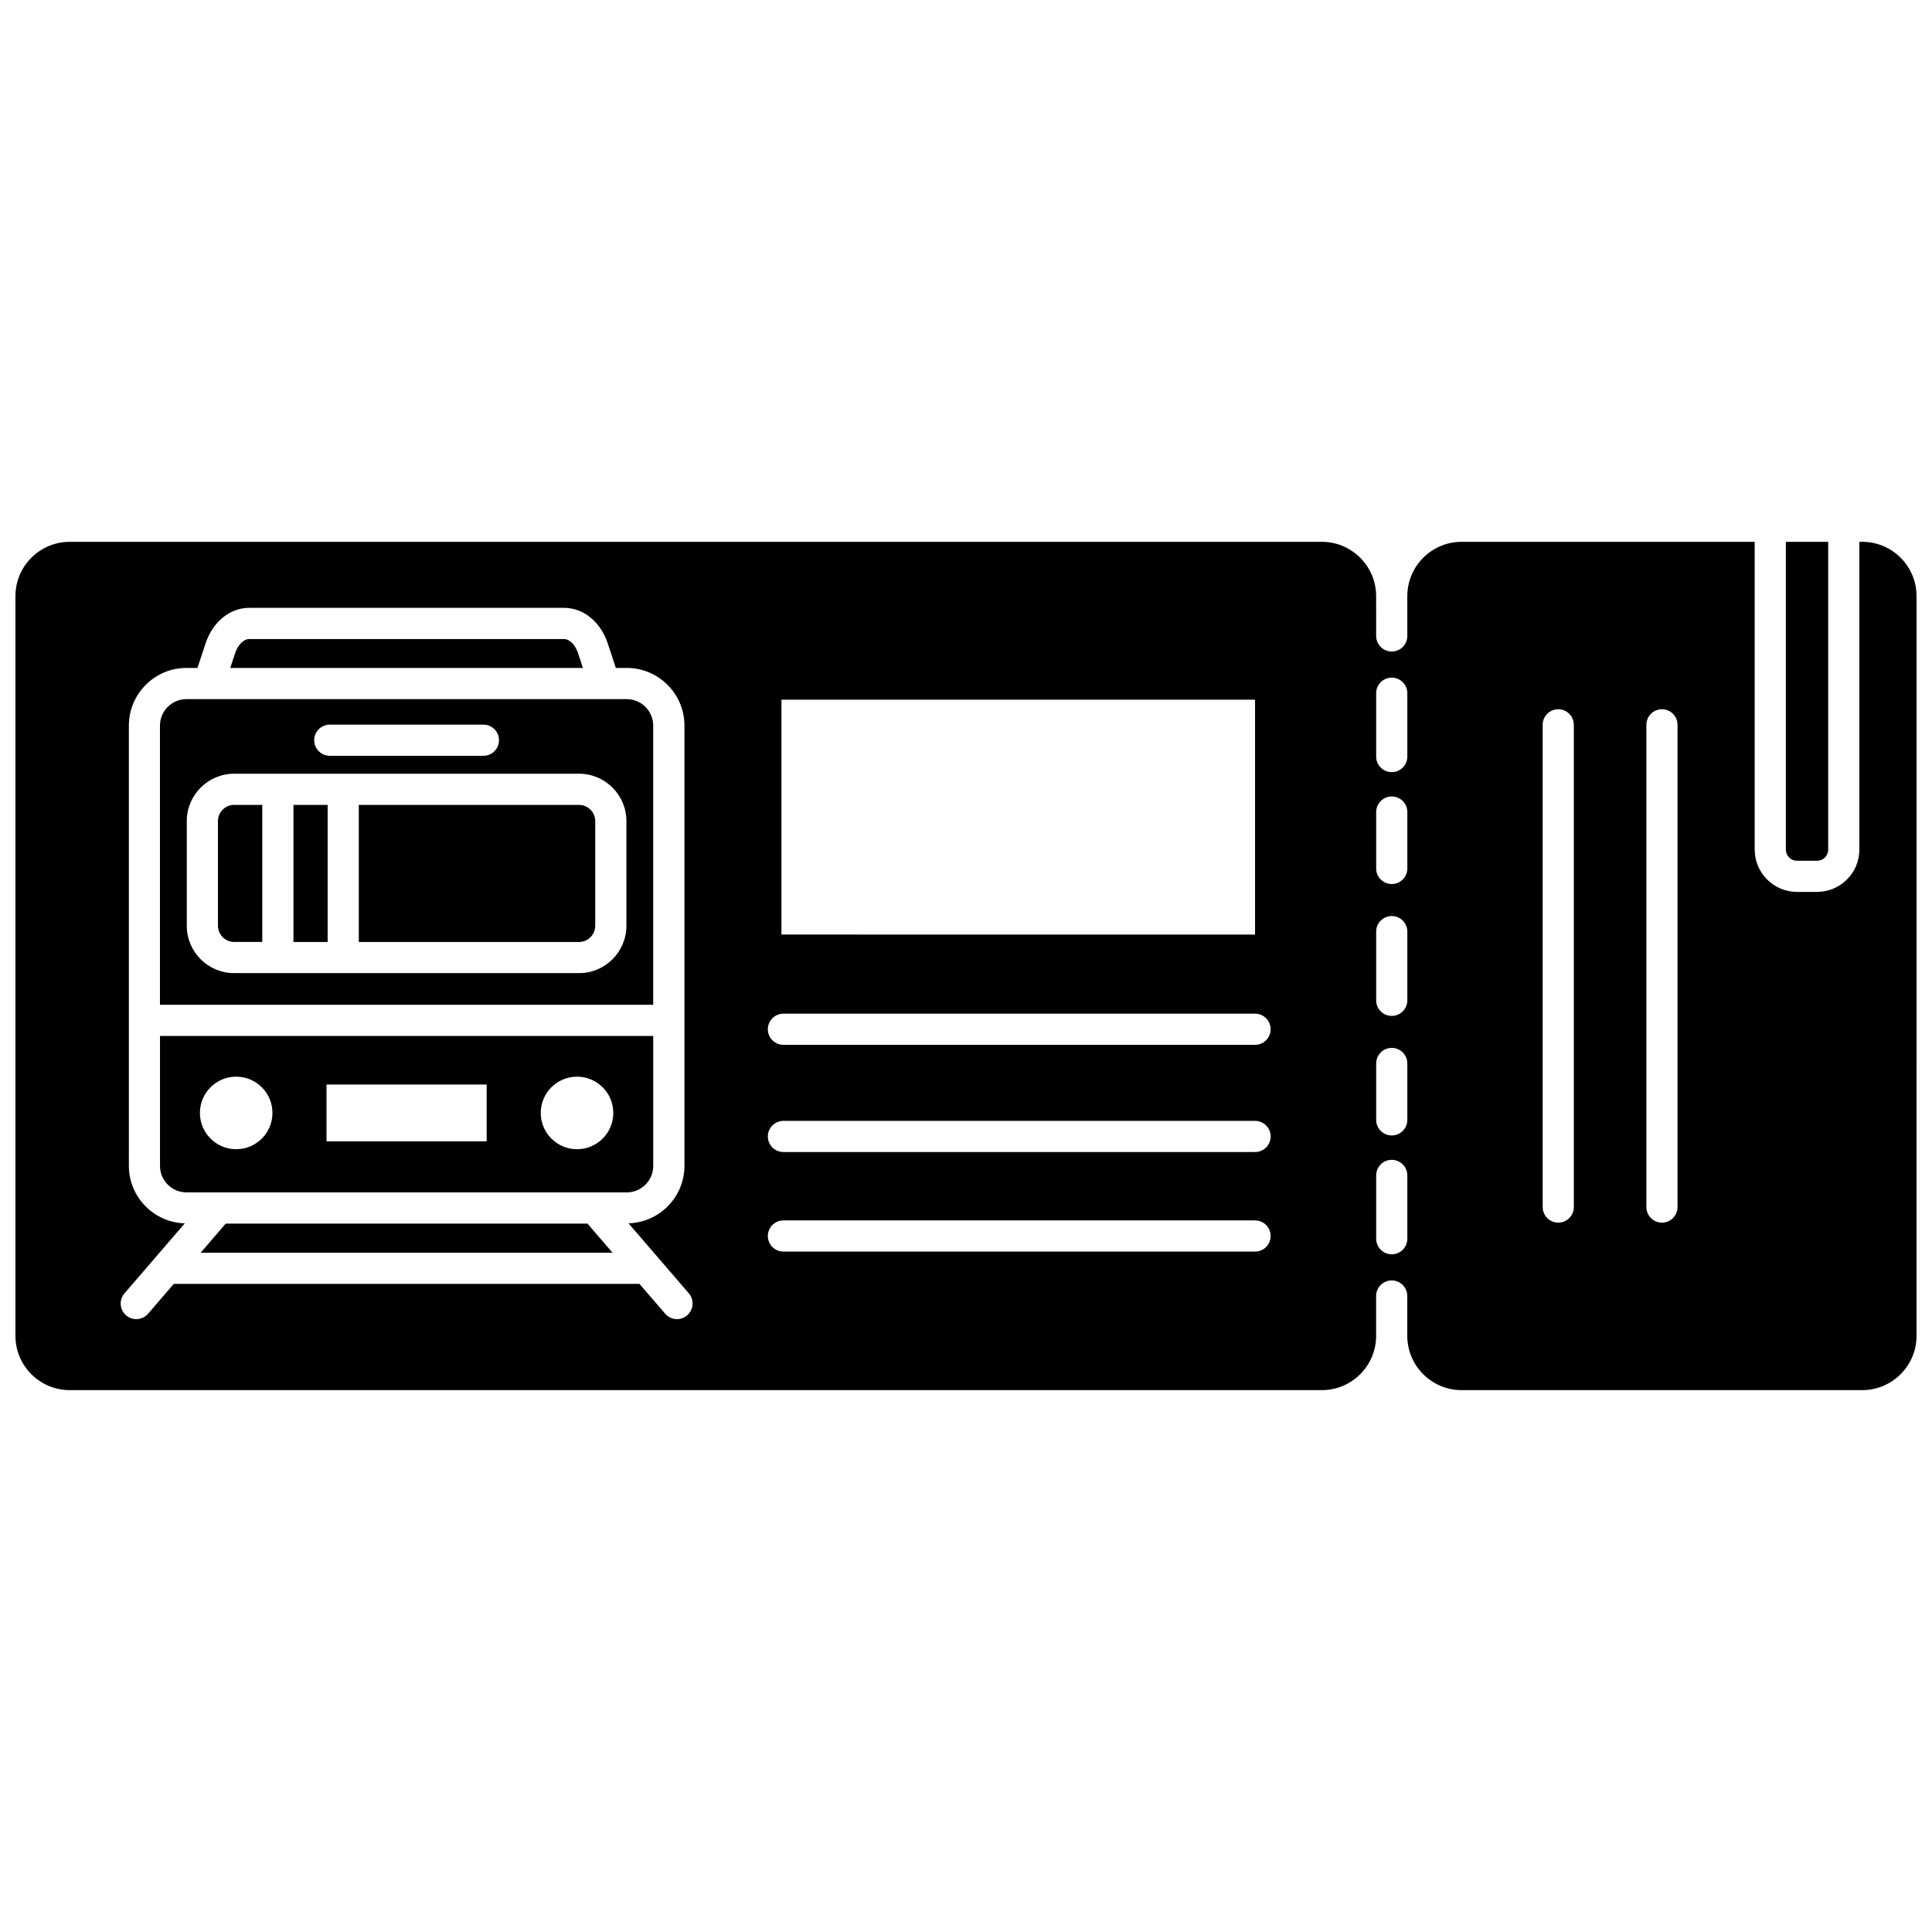
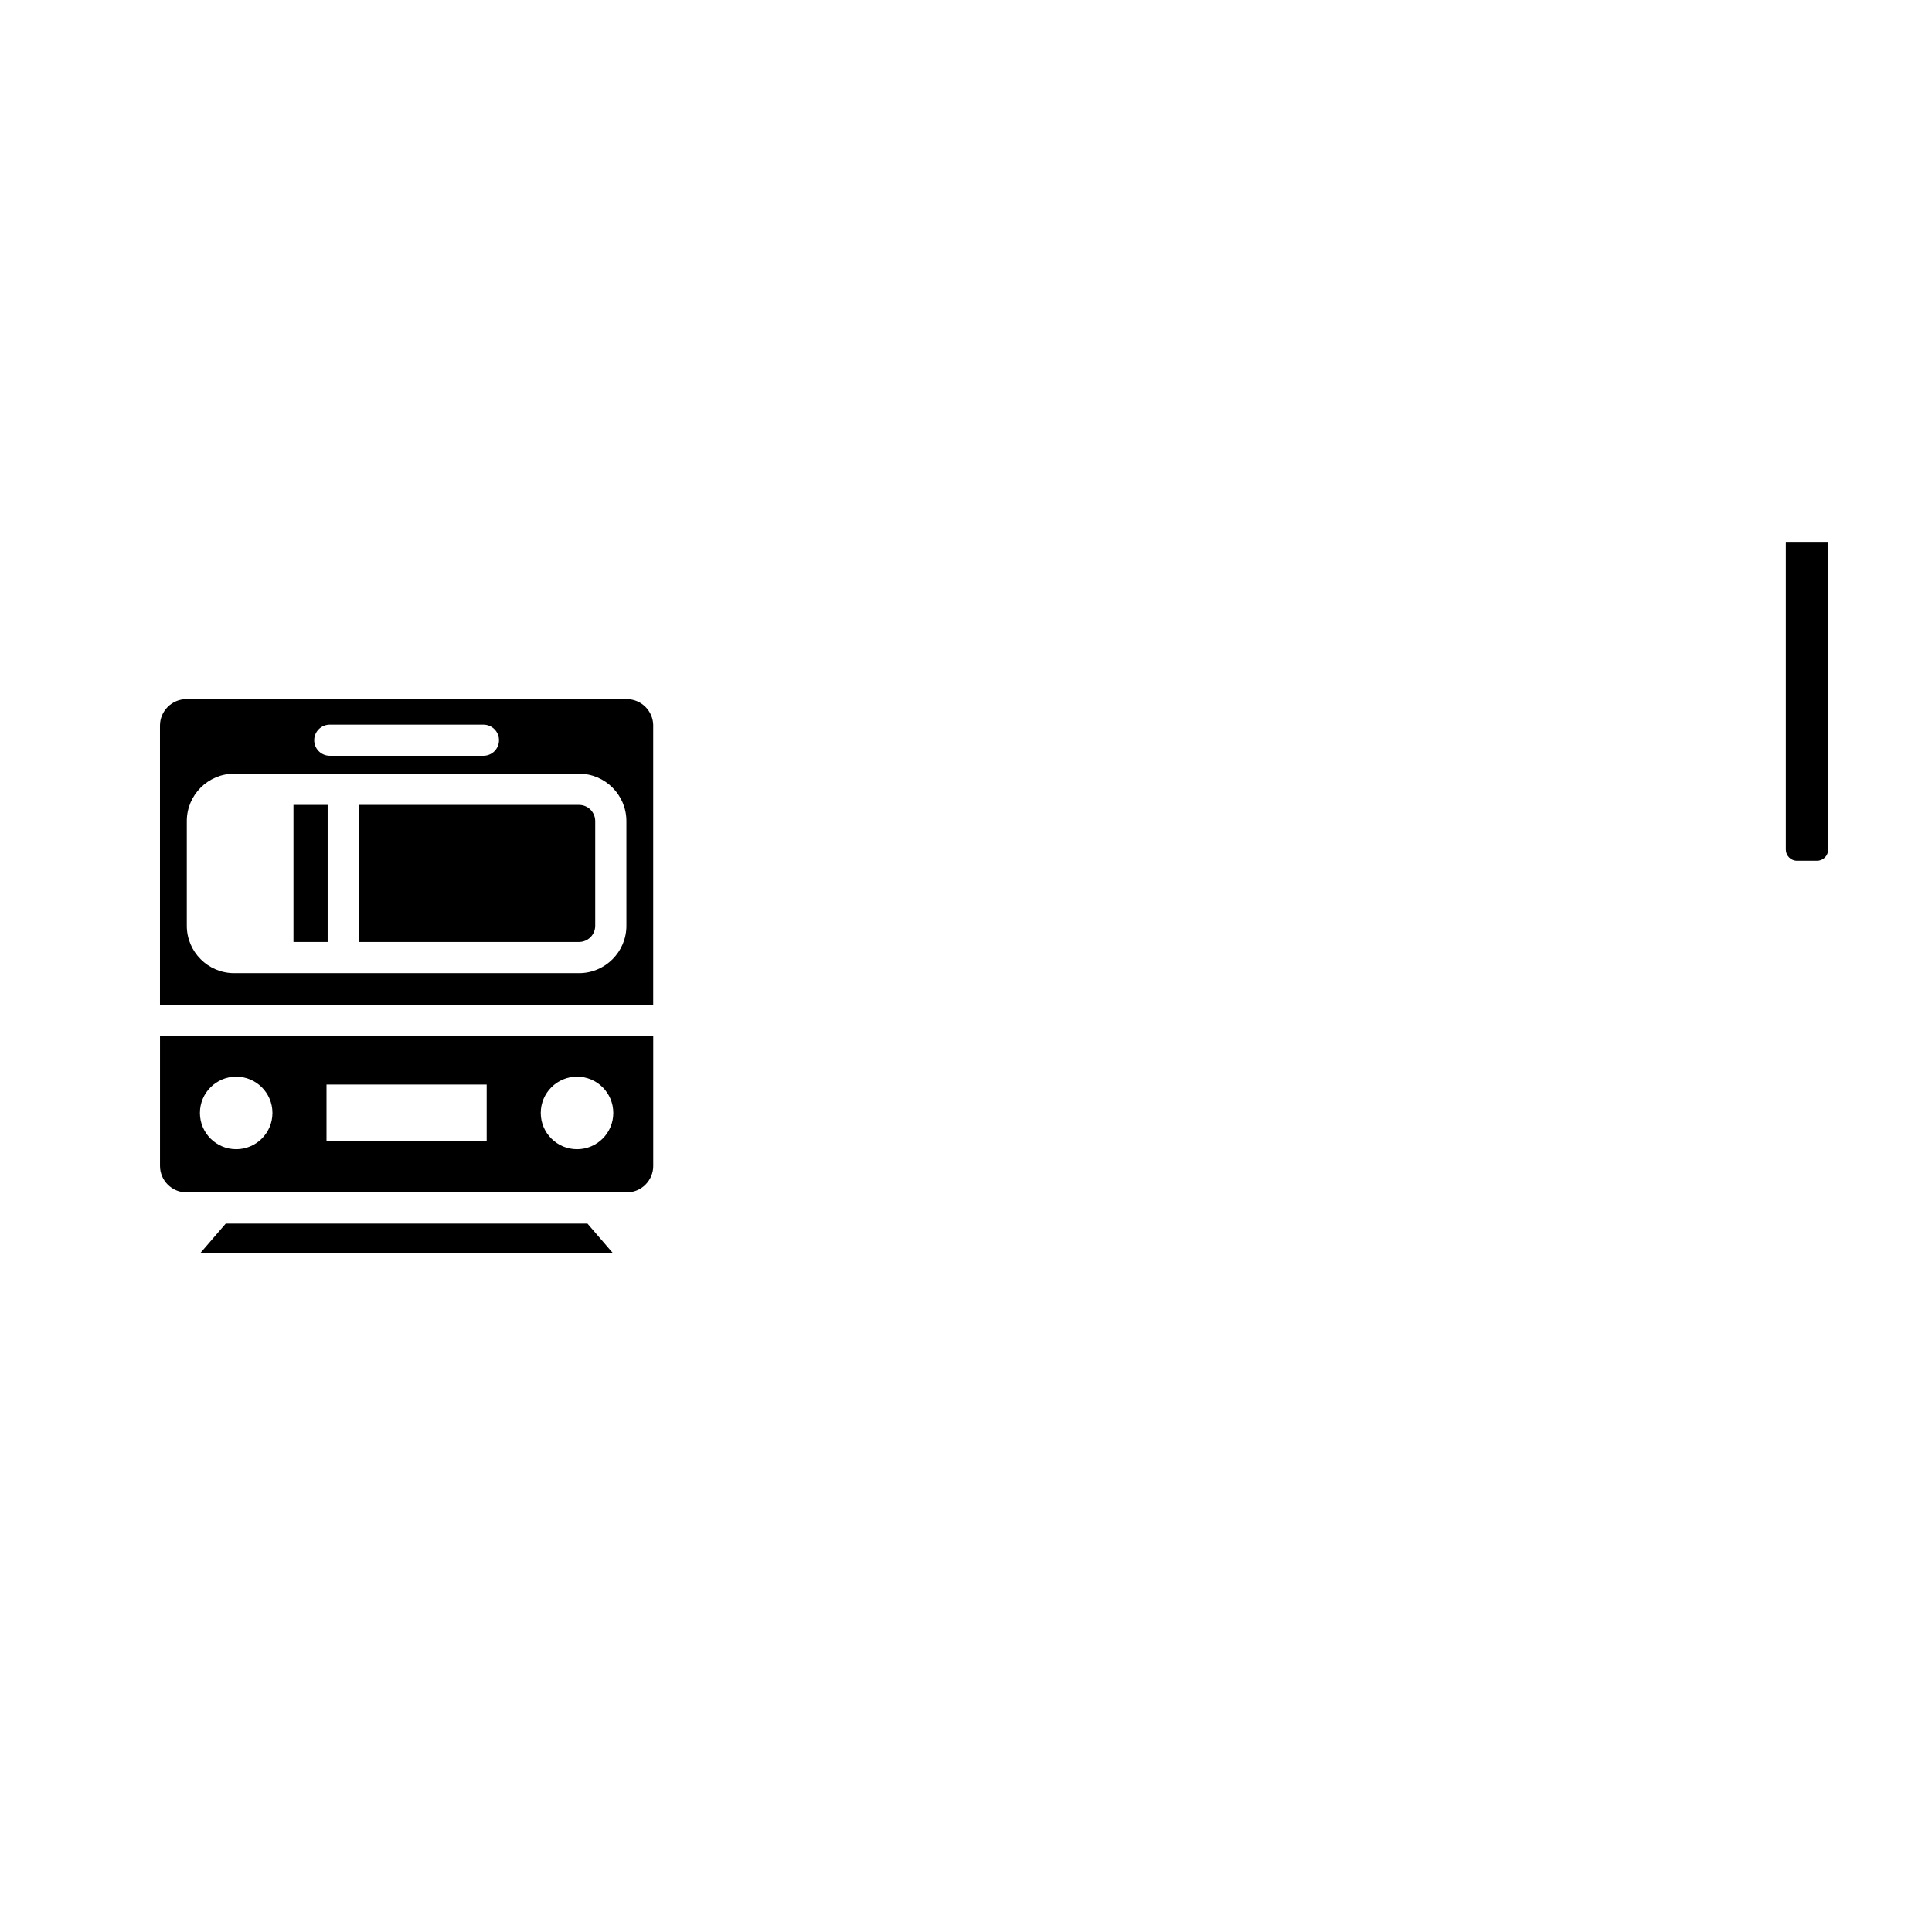
<svg xmlns="http://www.w3.org/2000/svg" width="800px" height="800px" version="1.1" viewBox="144 144 512 512">
  <defs>
    <clipPath id="a">
-       <path d="m148.09 287h503.81v226h-503.81z" />
+       <path d="m148.09 287h503.81h-503.81z" />
    </clipPath>
  </defs>
  <path d="m297.45 357.31h-58.367v36.324h58.367c2.367 0 4.289-1.926 4.289-4.289v-27.746c0-2.367-1.922-4.289-4.289-4.289z" />
  <path d="m221.77 357.31h9.059v36.324h-9.059z" />
  <path d="m317.11 336.3c0-3.875-3.152-7.023-7.019-7.023h-116.68c-3.875 0-7.019 3.152-7.019 7.023v73.98h130.71v-73.98zm-85.715-0.266h40.715c2.285 0 4.129 1.852 4.129 4.129 0 2.281-1.848 4.129-4.129 4.129h-40.715c-2.285 0-4.129-1.852-4.129-4.129 0-2.277 1.848-4.129 4.129-4.129zm78.609 53.305c0 6.918-5.629 12.551-12.551 12.551h-91.402c-6.922 0-12.551-5.629-12.551-12.551v-27.746c0-6.918 5.629-12.551 12.551-12.551h91.398c6.922 0 12.551 5.629 12.551 12.551z" />
  <path d="m317.11 452.97v-34.426h-130.71v34.426c0 3.875 3.152 7.023 7.019 7.023h116.67c3.875 0.004 7.027-3.148 7.027-7.023zm-110.52-4.418c-5.305 0-9.613-4.305-9.613-9.613 0-5.312 4.305-9.613 9.613-9.613 5.305 0 9.609 4.305 9.609 9.613s-4.301 9.613-9.609 9.613zm66.387-2.094h-42.449v-15.043h42.445v15.043zm23.938 2.094c-5.305 0-9.609-4.305-9.609-9.613 0-5.312 4.305-9.613 9.609-9.613 5.305 0 9.613 4.305 9.613 9.613 0.004 5.309-4.305 9.613-9.613 9.613z" />
-   <path d="m201.76 361.59v27.746c0 2.367 1.926 4.289 4.289 4.289h7.453v-36.324h-7.453c-2.363 0.004-4.289 1.926-4.289 4.289z" />
  <path d="m203.83 468.26-6.664 7.727h109.17l-6.66-7.727z" />
  <g clip-path="url(#a)">
-     <path d="m637.52 287.59h-0.77v81.559c0 6.188-5.035 11.215-11.215 11.215h-5.305c-6.188 0-11.219-5.035-11.219-11.215l-0.004-81.559h-77.668c-7.934 0-14.387 6.453-14.387 14.387v10.555c0 2.281-1.848 4.129-4.129 4.129-2.285 0-4.129-1.852-4.129-4.129l-0.004-10.551c-0.004-7.934-6.457-14.391-14.391-14.391h-331.82c-7.934 0-14.387 6.457-14.387 14.391v196.03c0 7.934 6.453 14.387 14.387 14.387h331.82c7.934 0 14.387-6.453 14.387-14.387v-10.555c0-2.281 1.848-4.129 4.129-4.129 2.285 0 4.129 1.852 4.129 4.129v10.555c0 7.934 6.453 14.387 14.387 14.387h106.18c7.934 0 14.387-6.453 14.387-14.387l0.004-196.03c0.004-7.934-6.449-14.391-14.383-14.391zm-286.43 41.832h125.51v62.246l-125.51-0.004zm-24.984 163.16c-0.781 0.672-1.742 1.004-2.695 1.004-1.156 0-2.312-0.488-3.129-1.434l-6.816-7.914h-123.41l-6.816 7.914c-0.816 0.945-1.973 1.434-3.129 1.434-0.953 0-1.918-0.332-2.691-1.004-1.73-1.488-1.926-4.098-0.434-5.824l15.988-18.555c-8.211-0.246-14.82-6.965-14.82-15.238l-0.004-116.67c0-8.43 6.856-15.285 15.281-15.285h2.902l2.137-6.477c1.895-5.738 6.441-9.449 11.582-9.449h83.43c5.141 0 9.688 3.707 11.582 9.449l2.137 6.477h2.902c8.426 0 15.281 6.856 15.281 15.285v116.66c0 8.273-6.617 14.992-14.824 15.238l15.988 18.555c1.477 1.73 1.281 4.336-0.445 5.828zm150.5-16.898h-124.99c-2.285 0-4.129-1.852-4.129-4.129 0-2.281 1.848-4.129 4.129-4.129h124.99c2.285 0 4.129 1.852 4.129 4.129s-1.844 4.129-4.129 4.129zm0-26.383h-124.99c-2.285 0-4.129-1.852-4.129-4.129 0-2.281 1.848-4.129 4.129-4.129h124.99c2.285 0 4.129 1.852 4.129 4.129 0 2.281-1.844 4.129-4.129 4.129zm0-28.41h-124.99c-2.285 0-4.129-1.852-4.129-4.129 0-2.281 1.848-4.129 4.129-4.129h124.99c2.285 0 4.129 1.852 4.129 4.129 0 2.277-1.844 4.129-4.129 4.129zm40.352 51.387c0 2.281-1.848 4.129-4.129 4.129-2.285 0-4.129-1.852-4.129-4.129v-16.781c0-2.281 1.848-4.129 4.129-4.129 2.285 0 4.129 1.852 4.129 4.129zm0-31.5c0 2.281-1.848 4.129-4.129 4.129-2.285 0-4.129-1.852-4.129-4.129v-14.945c0-2.281 1.848-4.129 4.129-4.129 2.285 0 4.129 1.852 4.129 4.129zm0-31.684c0 2.281-1.848 4.129-4.129 4.129-2.285 0-4.129-1.852-4.129-4.129v-18.203c0-2.281 1.848-4.129 4.129-4.129 2.285 0 4.129 1.852 4.129 4.129zm0-34.945c0 2.281-1.848 4.129-4.129 4.129-2.285 0-4.129-1.852-4.129-4.129v-14.945c0-2.281 1.848-4.129 4.129-4.129 2.285 0 4.129 1.852 4.129 4.129zm0-29.66c0 2.281-1.848 4.129-4.129 4.129-2.285 0-4.129-1.852-4.129-4.129l-0.004-16.781c0-2.281 1.848-4.129 4.129-4.129 2.285 0 4.129 1.852 4.129 4.129zm44.129 119.39c0 2.281-1.848 4.129-4.129 4.129-2.285 0-4.129-1.852-4.129-4.129l-0.004-127.79c0-2.281 1.848-4.129 4.129-4.129 2.285 0 4.129 1.852 4.129 4.129zm27.477 0c0 2.281-1.848 4.129-4.129 4.129-2.285 0-4.129-1.852-4.129-4.129v-127.79c0-2.281 1.848-4.129 4.129-4.129 2.285 0 4.129 1.852 4.129 4.129z" />
-   </g>
+     </g>
  <path d="m620.23 372.11h5.305c1.633 0 2.957-1.324 2.957-2.957v-81.562h-11.223v81.559c0 1.633 1.328 2.961 2.961 2.961z" />
-   <path d="m297.2 317.13c-0.742-2.258-2.242-3.773-3.734-3.773h-83.426c-1.492 0-2.992 1.516-3.734 3.773l-1.285 3.891h93.465z" />
</svg>